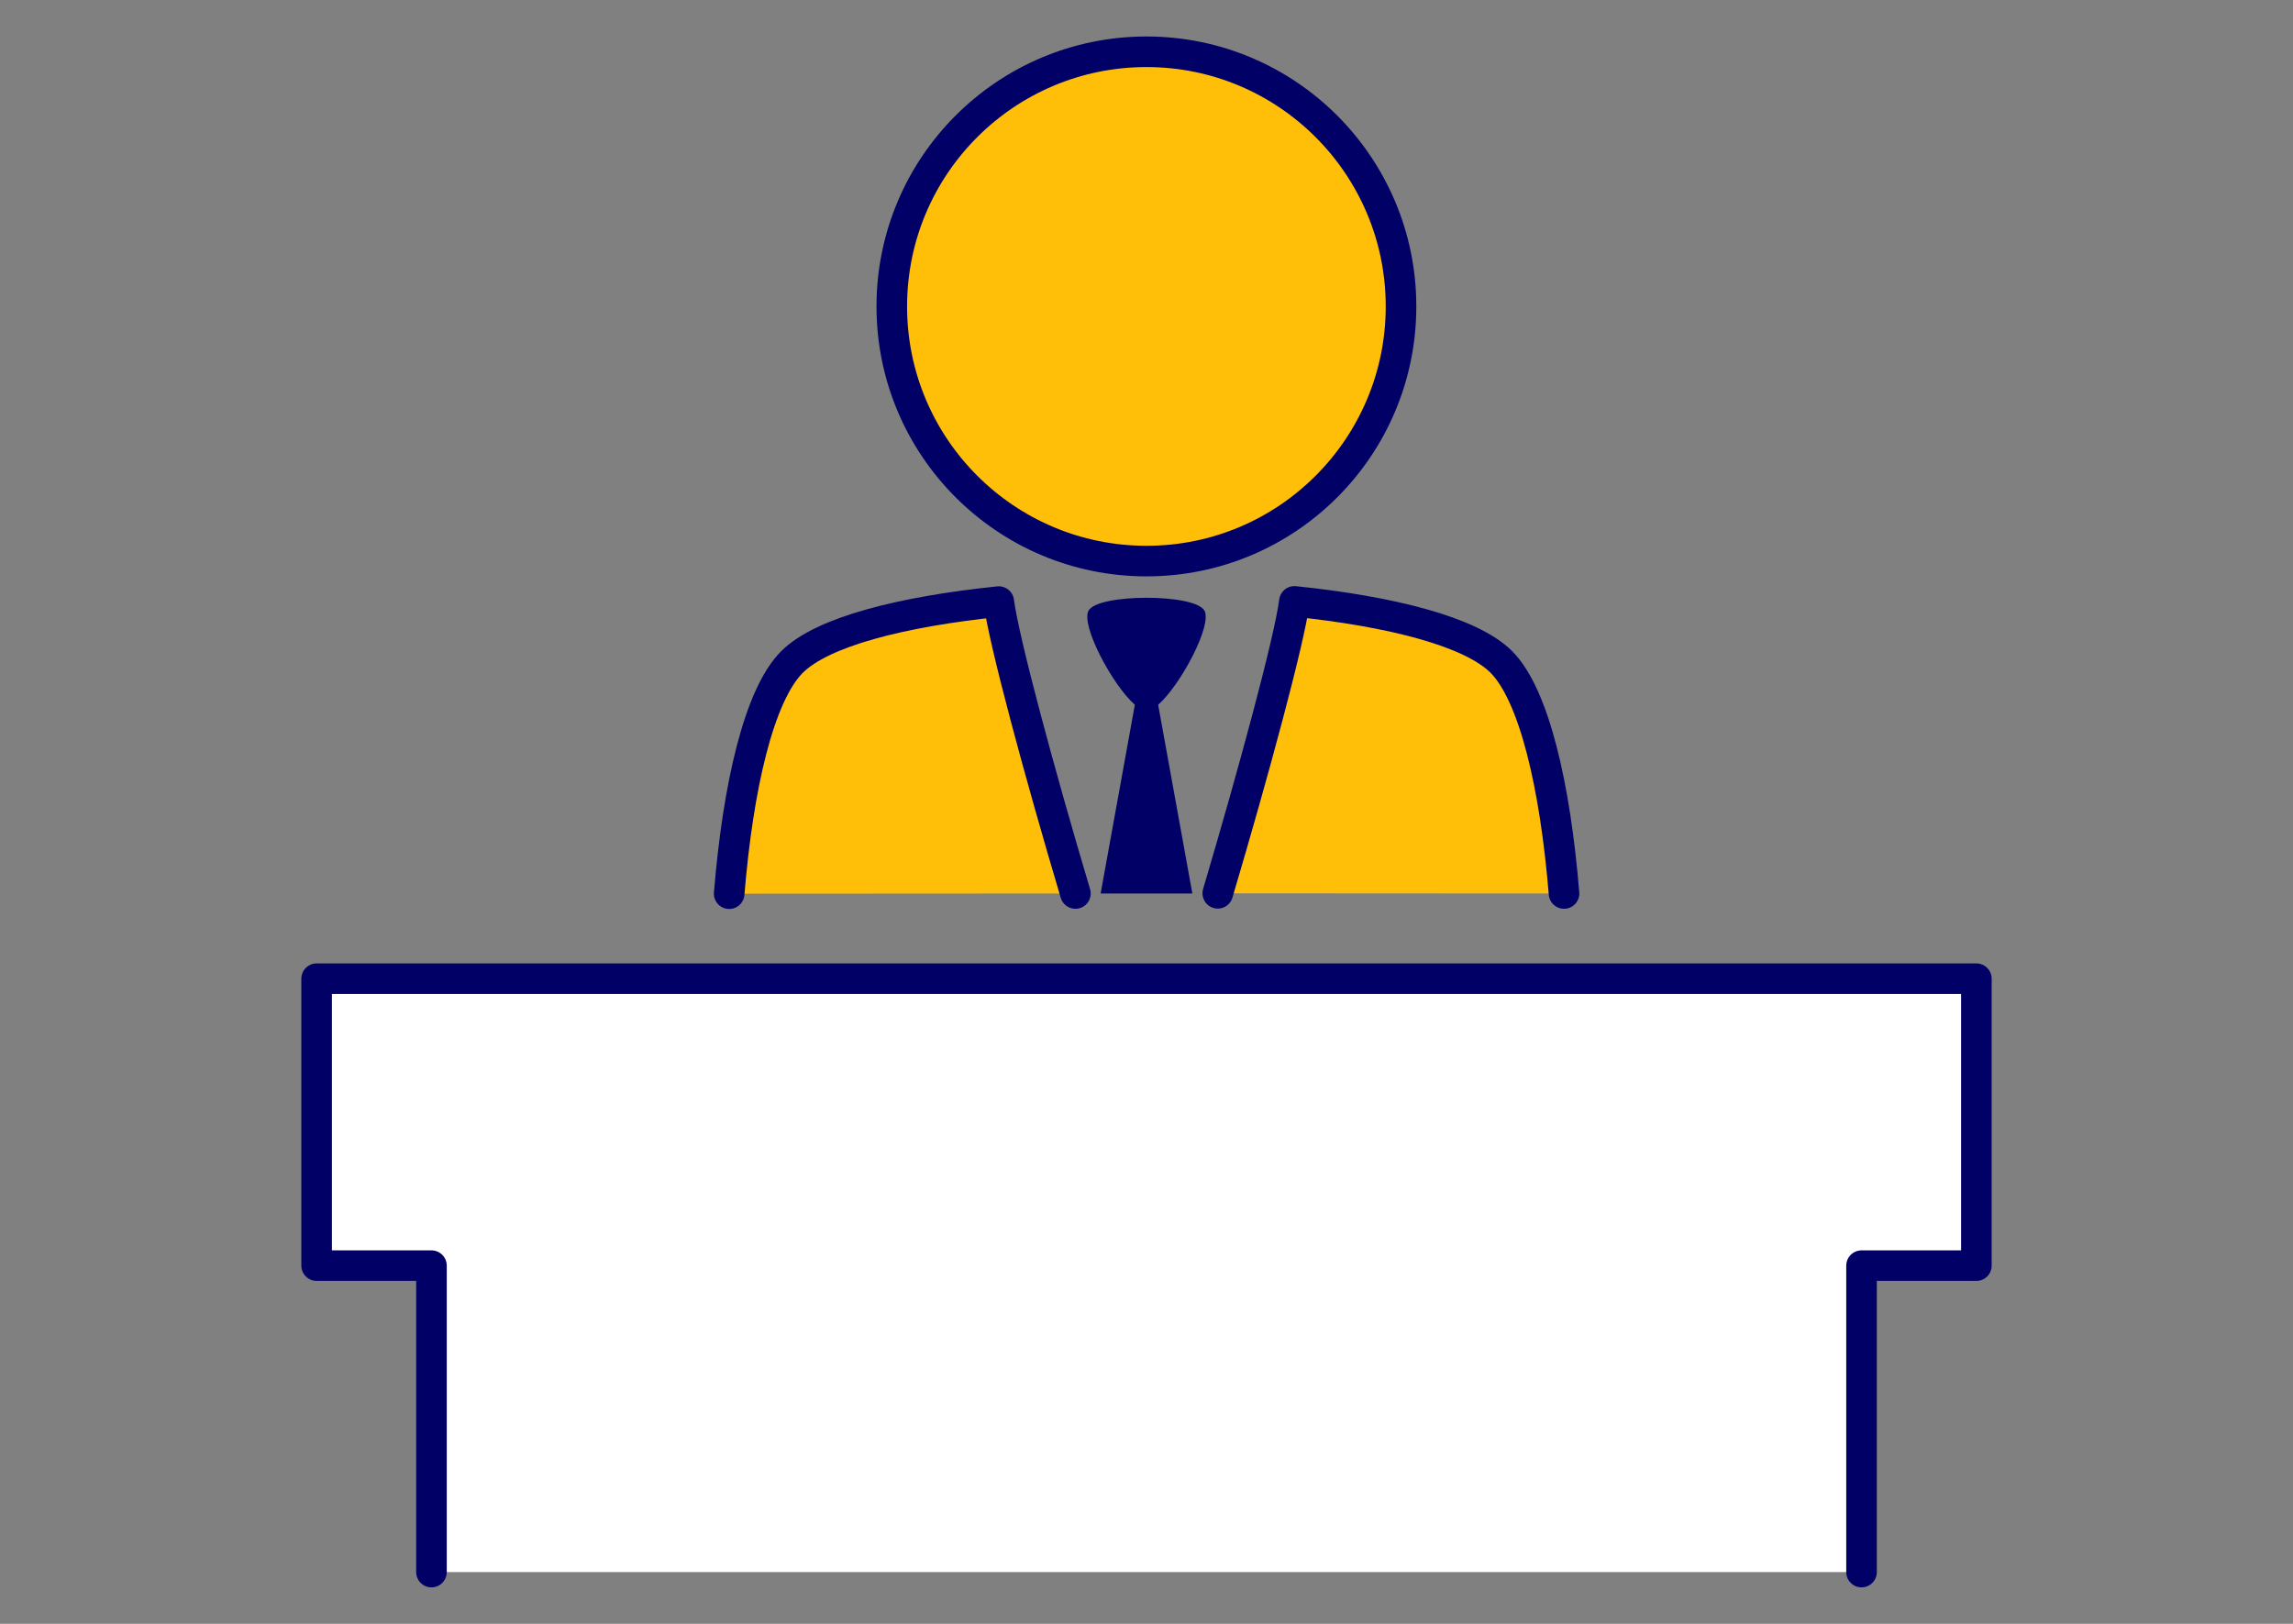
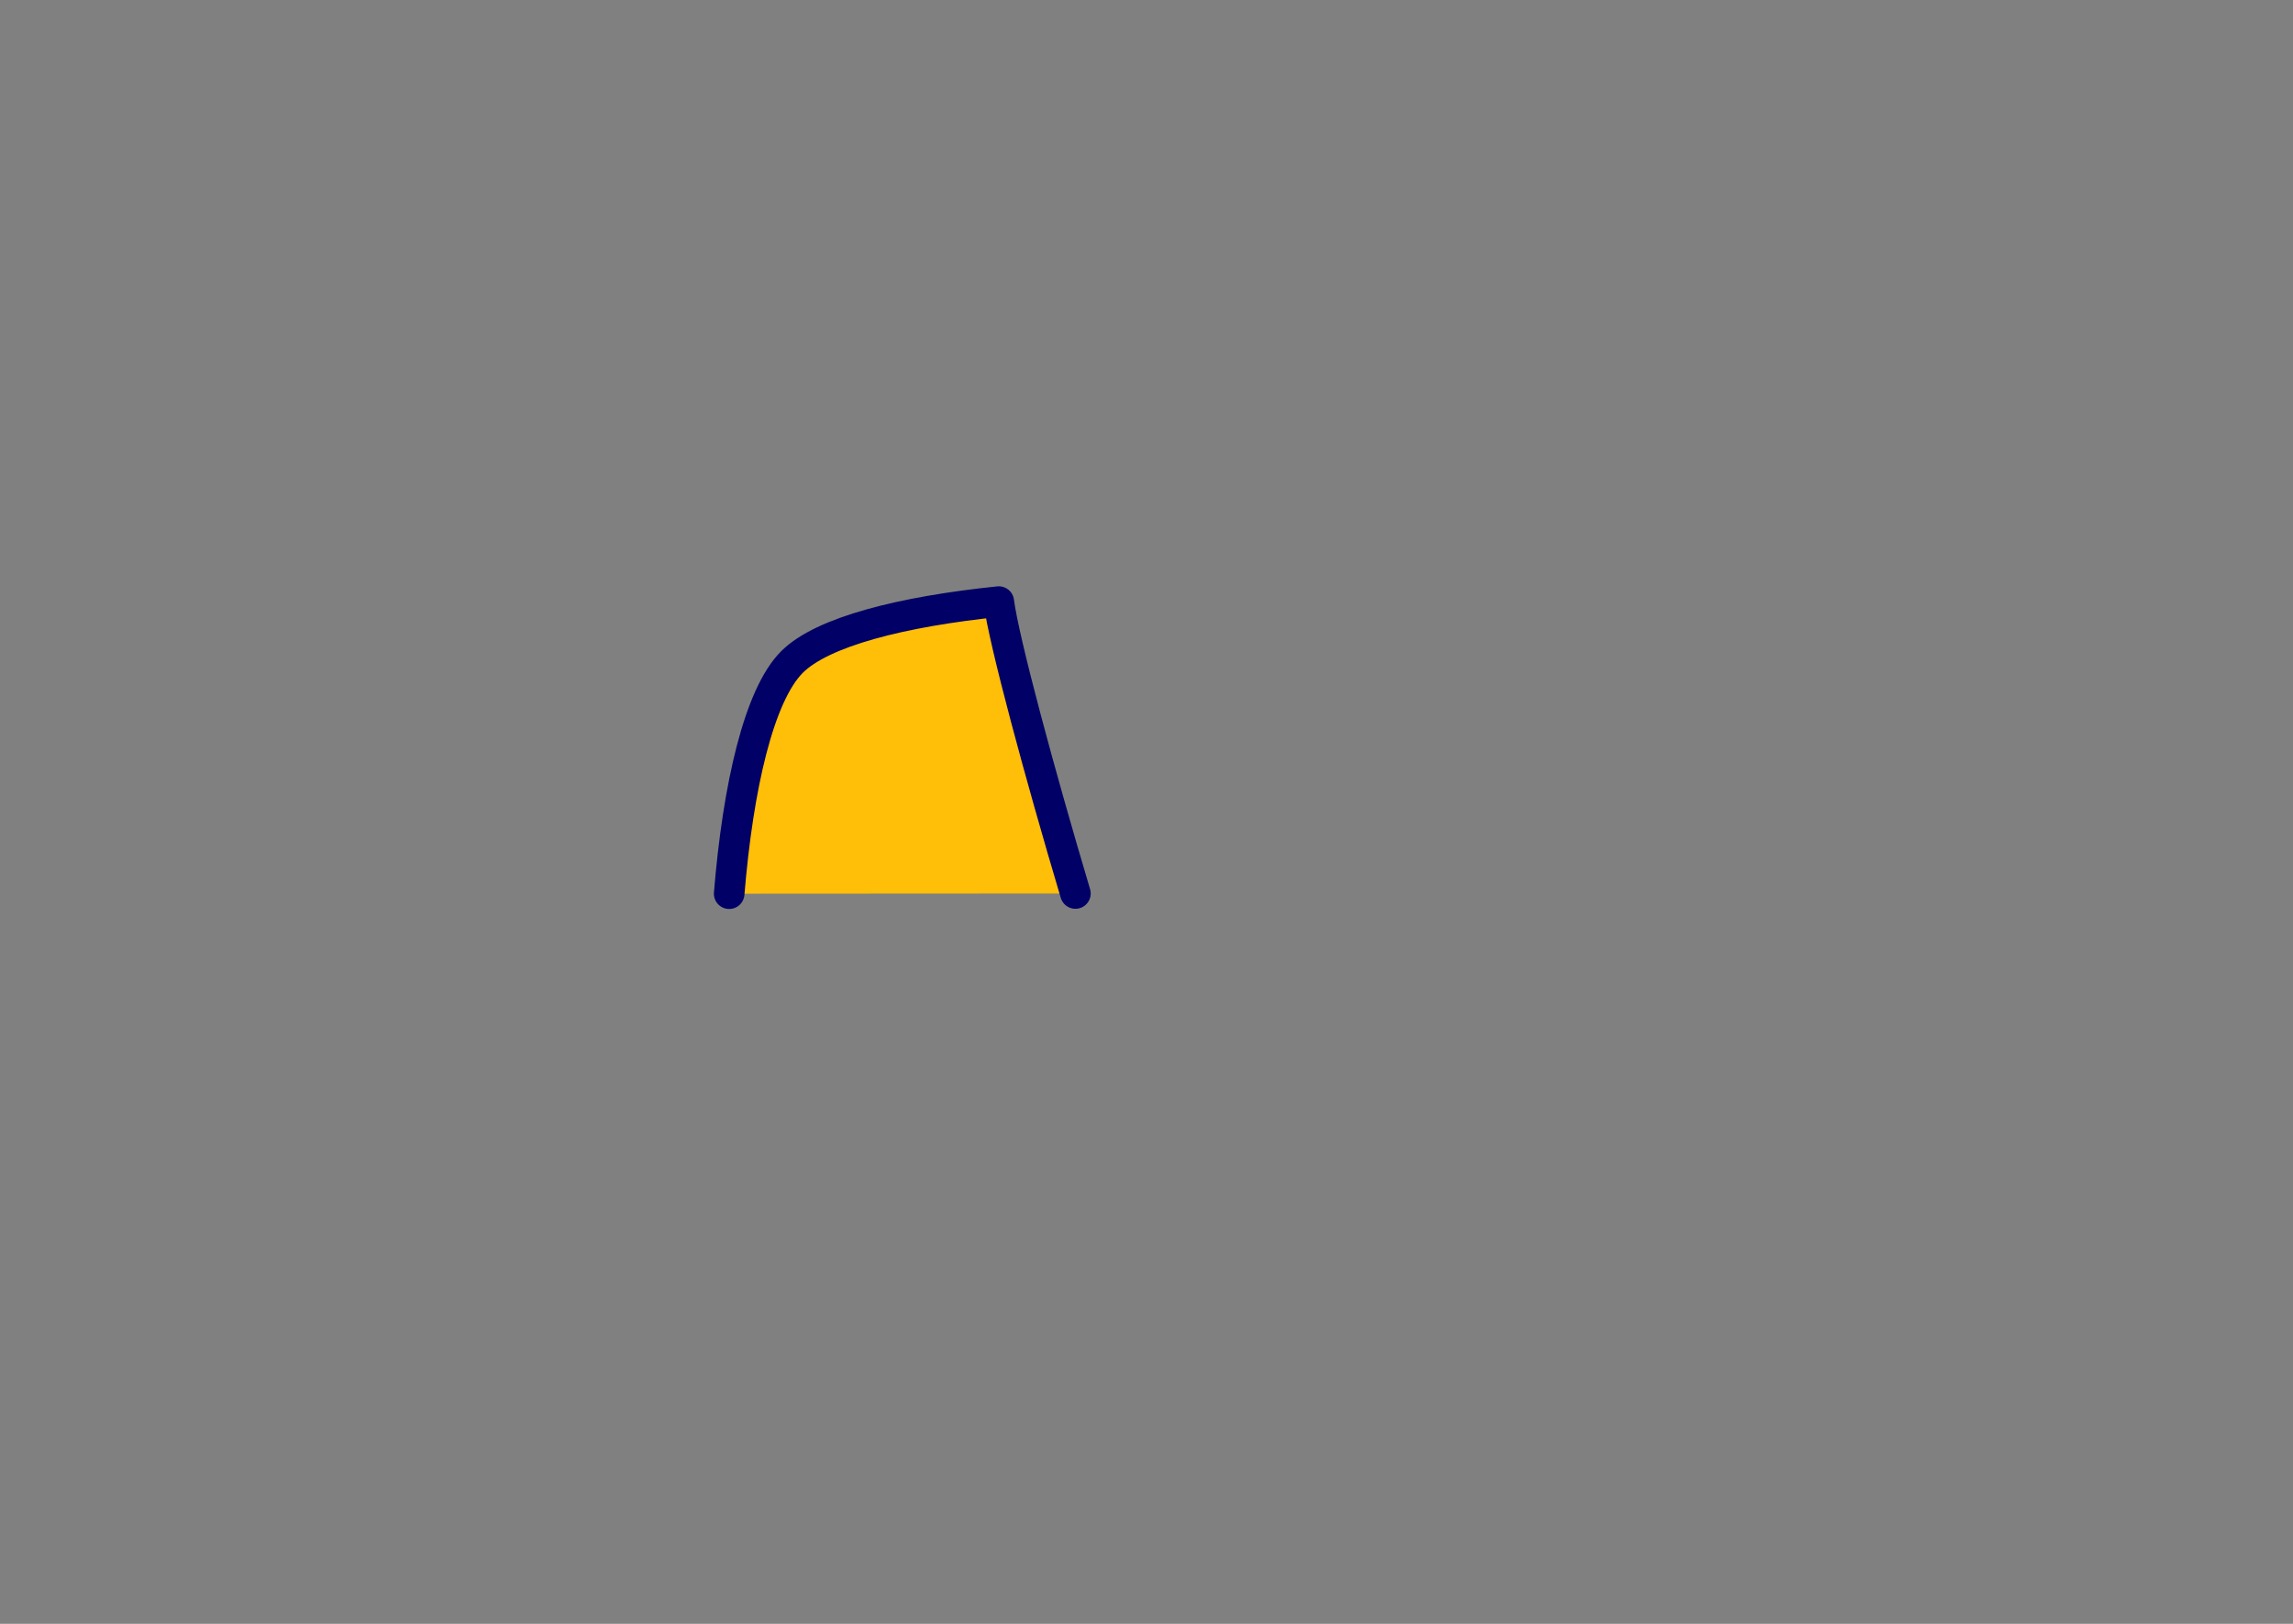
<svg xmlns="http://www.w3.org/2000/svg" id="_レイヤー_11" data-name="レイヤー 11" width="120" height="85" viewBox="0 0 120 85">
  <rect x="0" y="0" width="120" height="85" fill="#808080" stroke="none" />
  <defs>
    <style>
      .cls-1 {
        fill: #006;
      }

      .cls-2 {
        fill: #fff;
      }

      .cls-2, .cls-3 {
        stroke: #006;
        stroke-linecap: round;
        stroke-linejoin: round;
        stroke-width: 1.6px;
      }

      .cls-3 {
        fill: #ffbe08;
      }
    </style>
  </defs>
-   <path class="cls-3" d="m60,2.71c-7.36,0-13.33,5.97-13.33,13.33s5.97,13.33,13.33,13.33,13.32-5.97,13.32-13.33-5.97-13.33-13.32-13.33h0Z" />
-   <polyline class="cls-2" points="97.42 82.29 97.42 66.25 103.43 66.25 103.43 51.23 16.57 51.23 16.57 66.25 22.58 66.25 22.58 82.29" />
  <path class="cls-3" d="m56.28,46.77c-1.86-6.24-3.75-13.24-4.01-15.28h0c-5.04.52-9.24,1.57-10.83,3.17-1.72,1.73-2.82,6.51-3.28,12.12" />
-   <path class="cls-3" d="m81.85,46.77c-.46-5.61-1.56-10.39-3.28-12.12-1.59-1.59-5.78-2.65-10.83-3.17h0c-.26,2.04-2.16,9.04-4.01,15.28" />
-   <path class="cls-1" d="m60,31.29c-1.39,0-2.77.22-3.03.67-.43.75,1.25,3.91,2.42,4.93l-1.79,9.88h4.8l-1.79-9.88c1.17-1.02,2.85-4.18,2.42-4.93-.26-.45-1.64-.67-3.03-.67h0Z" />
</svg>